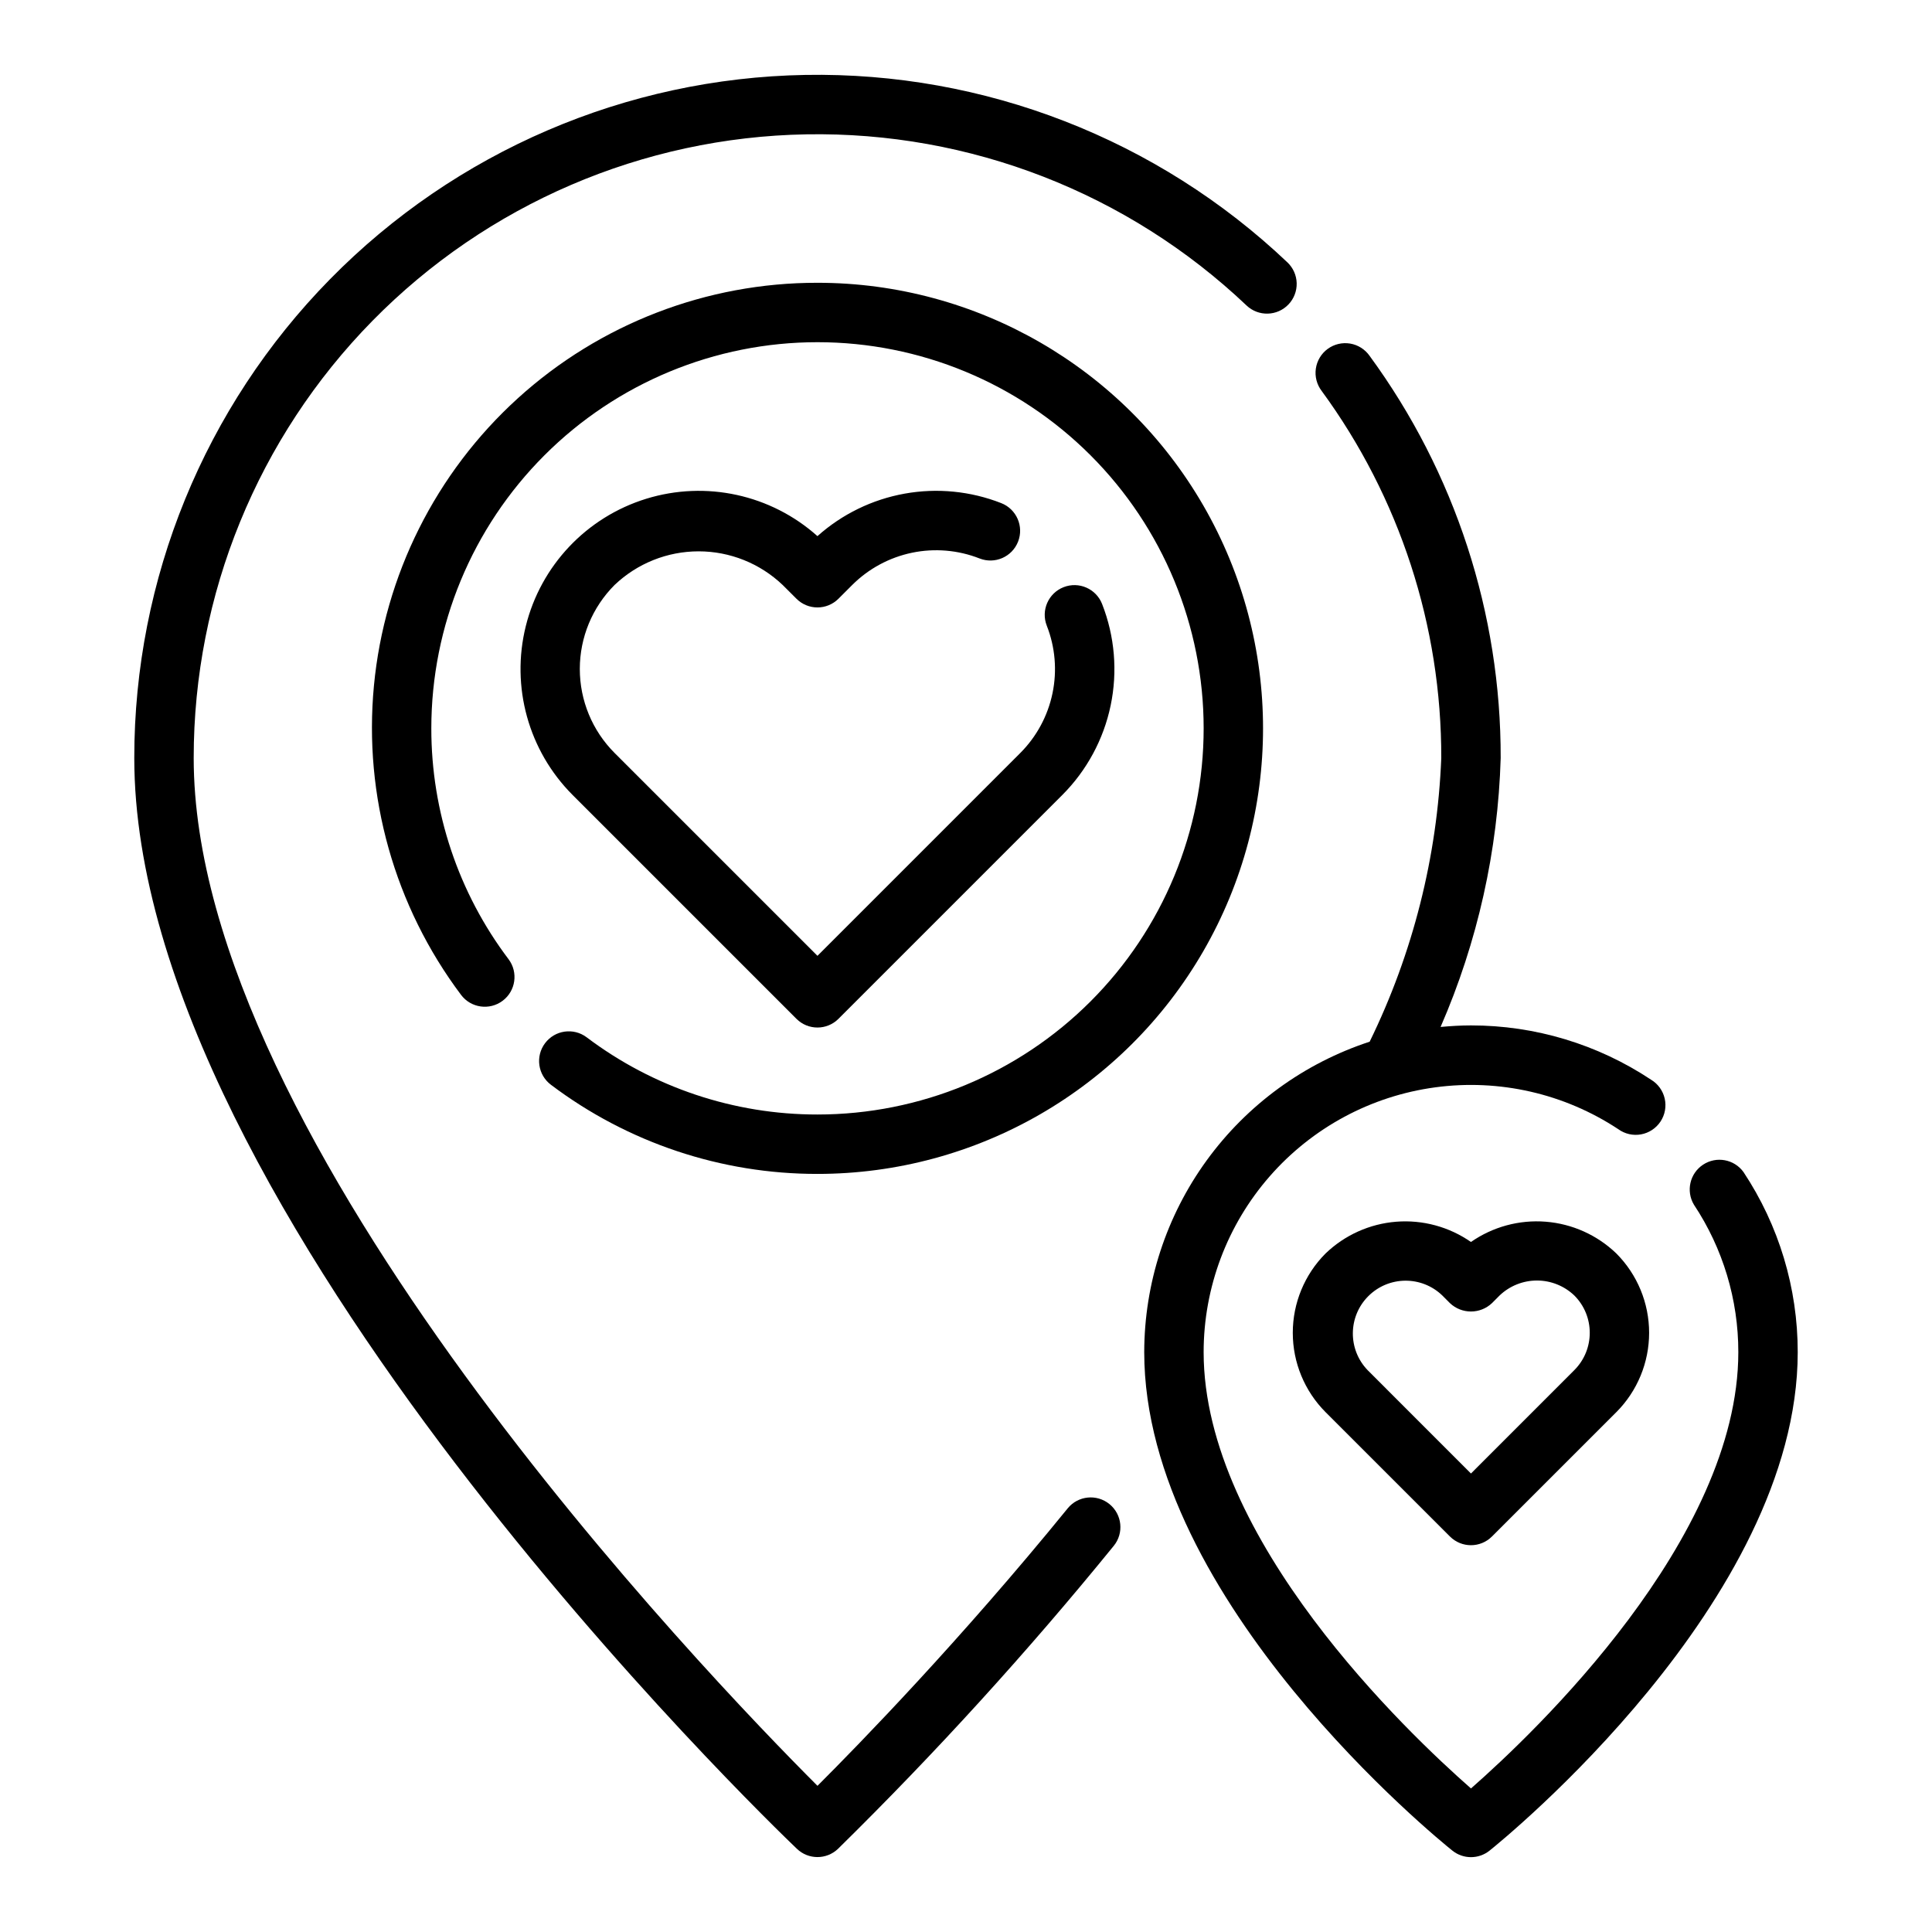
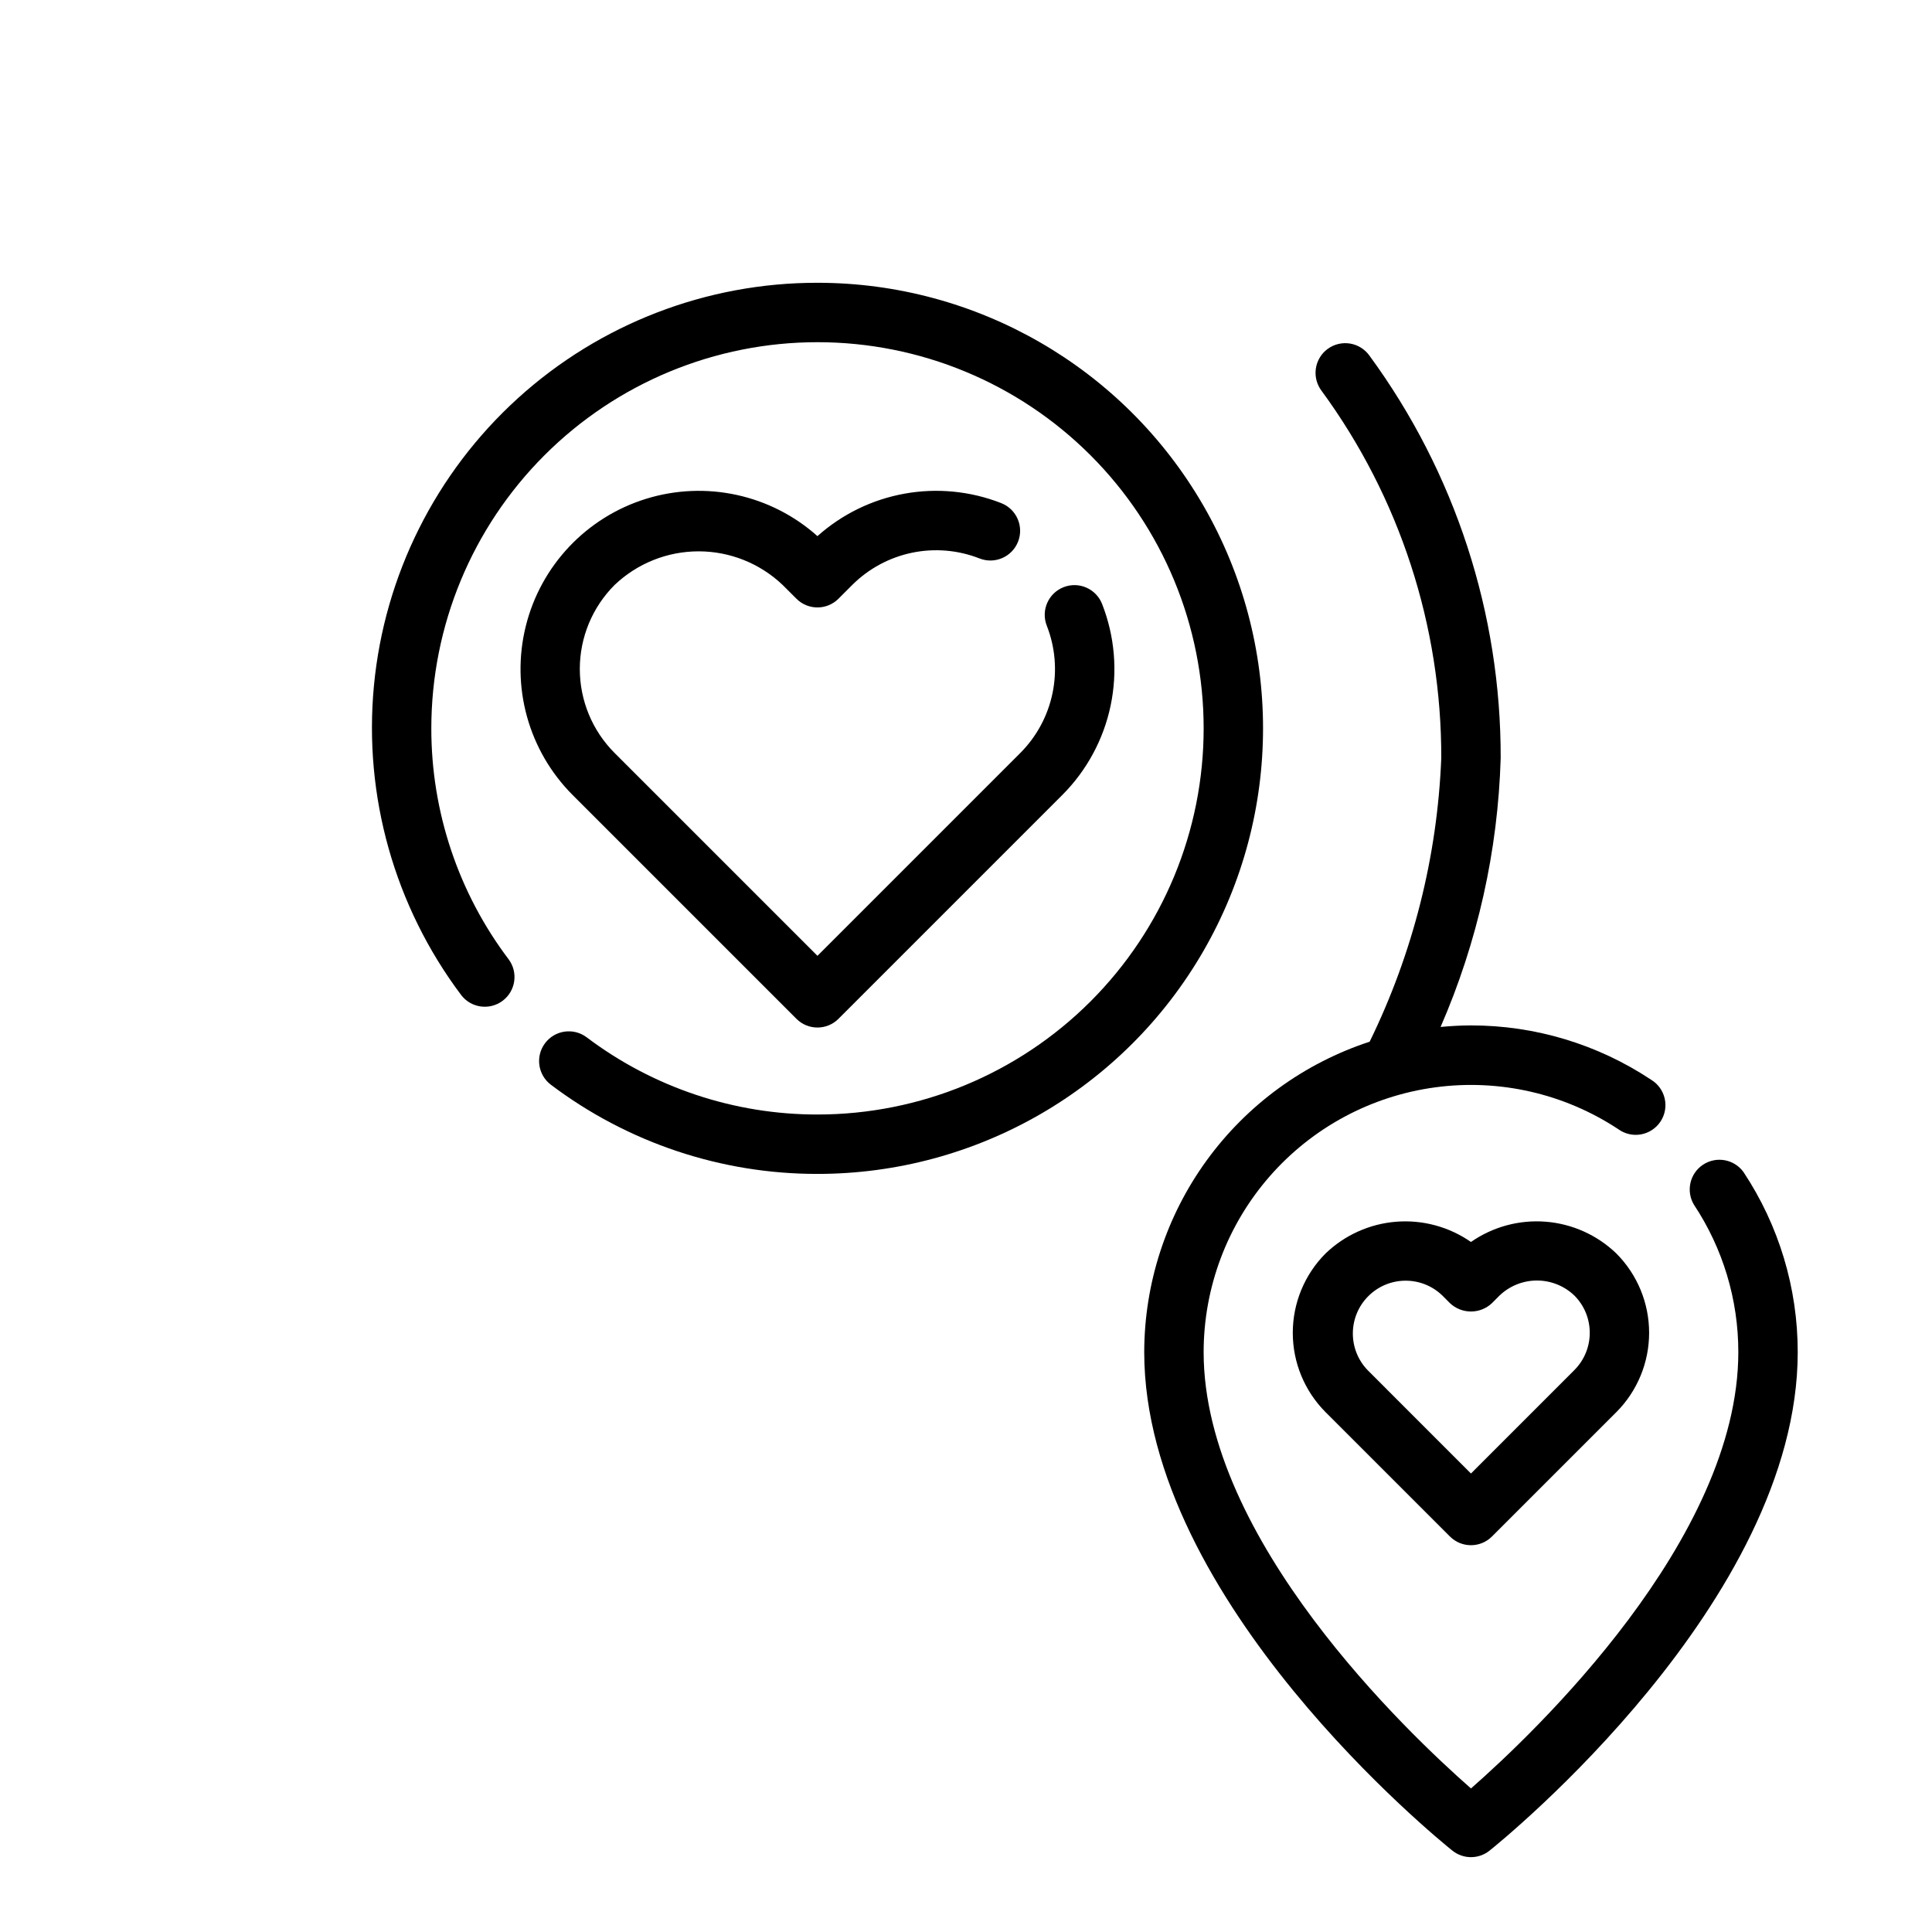
<svg xmlns="http://www.w3.org/2000/svg" fill="#000000" width="800px" height="800px" version="1.1" viewBox="144 144 512 512">
  <g>
    <path d="m351.41 299.02 3.66 3.652c3.074 3.074 8.055 3.074 11.129 0l3.66-3.66c4.336-4.32 9.836-7.285 15.828-8.531 5.988-1.246 12.215-0.719 17.914 1.52 4.047 1.582 8.617-0.414 10.199-4.465 1.586-4.051-0.414-8.617-4.461-10.203-8.133-3.188-16.992-4.059-25.59-2.516s-16.602 5.441-23.117 11.262c-12.344-11.023-29.562-14.781-45.379-9.902-15.816 4.883-27.926 17.684-31.914 33.75-3.992 16.062 0.719 33.043 12.414 44.758l59.316 59.316c3.074 3.07 8.055 3.07 11.129 0l59.316-59.316c6.488-6.496 10.945-14.746 12.82-23.734 1.875-8.992 1.086-18.332-2.266-26.883-1.582-4.051-6.152-6.047-10.199-4.465-4.051 1.586-6.051 6.152-4.465 10.203 2.238 5.699 2.766 11.926 1.516 17.922-1.246 5.992-4.211 11.492-8.539 15.824l-53.75 53.75-53.75-53.75c-5.906-5.902-9.227-13.914-9.227-22.27 0-8.352 3.32-16.363 9.227-22.27 6.004-5.715 13.977-8.902 22.266-8.902 8.289 0 16.258 3.191 22.262 8.91z" />
-     <path d="m426.95 543.73c-28.52 35.047-55.191 62.426-66.309 73.531-29.125-29.125-165.31-170.64-165.31-272.37-0.012-43.336 16.996-84.941 47.363-115.86 30.367-30.918 71.66-48.668 114.99-49.43s85.223 15.527 116.66 45.355c3.152 2.992 8.137 2.863 11.129-0.293 1.438-1.516 2.215-3.539 2.16-5.625s-0.938-4.066-2.453-5.504c-34.426-32.672-80.312-50.512-127.77-49.68-47.457 0.836-92.684 20.277-125.95 54.137s-51.891 79.43-51.875 126.89c0 120.06 168.46 282.24 175.62 289.09 3.039 2.898 7.82 2.898 10.863 0 25.832-25.391 50.23-52.195 73.082-80.297 2.746-3.371 2.238-8.328-1.133-11.074-3.371-2.746-8.328-2.238-11.074 1.133z" />
    <path d="m360.64 218.94c-29.367-0.035-57.691 10.887-79.434 30.633-21.738 19.746-35.328 46.891-38.109 76.129-2.777 29.234 5.453 58.457 23.082 81.945 2.606 3.481 7.543 4.184 11.02 1.574 3.477-2.606 4.184-7.539 1.574-11.02-13.305-17.617-20.492-39.102-20.469-61.18 0-27.141 10.781-53.172 29.977-72.363 19.191-19.191 45.219-29.973 72.359-29.973 27.145 0 53.172 10.781 72.363 29.973s29.977 45.223 29.977 72.363c0 27.141-10.785 53.168-29.977 72.363-19.191 19.191-45.219 29.973-72.363 29.973-22.078 0.023-43.559-7.164-61.18-20.469-3.477-2.609-8.414-1.902-11.02 1.574-2.609 3.481-1.906 8.414 1.574 11.023 20.344 15.352 45.141 23.645 70.625 23.613 42.188 0 81.168-22.504 102.26-59.039s21.094-81.547 0-118.08c-21.094-36.531-60.074-59.039-102.26-59.039z" />
    <path d="m606.04 454.6c-2.469-3.41-7.191-4.269-10.707-1.949-3.516 2.316-4.582 6.992-2.422 10.609 7.688 11.582 11.777 25.176 11.762 39.078 0 49.594-54.043 100.87-70.848 115.62-16.809-14.754-70.848-66.031-70.848-115.62 0.004-17.141 6.227-33.699 17.512-46.605 11.281-12.902 26.859-21.281 43.848-23.574 16.984-2.297 34.23 1.645 48.531 11.09 1.742 1.262 3.918 1.758 6.031 1.371 2.113-0.387 3.977-1.617 5.16-3.41s1.582-3.992 1.102-6.086c-0.477-2.094-1.789-3.902-3.633-5.004-14.137-9.387-30.734-14.387-47.703-14.375-2.715 0-5.398 0.164-8.055 0.41 9.805-22.52 15.207-46.707 15.926-71.258 0.086-38.328-12.086-75.68-34.738-106.59-1.215-1.734-3.074-2.91-5.16-3.258-2.086-0.348-4.227 0.16-5.938 1.406-1.707 1.246-2.844 3.133-3.148 5.227-0.305 2.094 0.25 4.223 1.531 5.906 20.68 28.223 31.789 62.324 31.707 97.312-1.039 26.098-7.504 51.695-18.977 75.16-17.352 5.68-32.469 16.691-43.199 31.465-10.727 14.773-16.516 32.559-16.543 50.816 0 66 78.344 129.43 81.672 132.1v-0.004c2.875 2.305 6.965 2.305 9.84 0 3.332-2.668 81.672-66.102 81.672-132.1 0.012-16.98-4.988-33.586-14.375-47.738z" />
-     <path d="m533.82 473.14c-5.785-4.027-12.781-5.926-19.809-5.371-7.023 0.555-13.641 3.527-18.719 8.41-5.566 5.582-8.691 13.145-8.691 21.031 0 7.883 3.125 15.445 8.691 21.031l32.961 32.953v-0.004c3.074 3.074 8.055 3.074 11.129 0l32.961-32.953v0.004c5.566-5.586 8.691-13.148 8.691-21.031 0-7.887-3.125-15.449-8.691-21.031-5.078-4.887-11.691-7.859-18.719-8.414-7.023-0.555-14.023 1.348-19.805 5.375zm27.387 33.961-27.387 27.395-27.387-27.395c-5.289-5.492-5.207-14.207 0.18-19.602 5.391-5.394 14.105-5.481 19.602-0.195l2.031 2.039c3.125 2.957 8.02 2.957 11.145 0l2.023-2.031c2.668-2.543 6.211-3.961 9.898-3.961 3.684 0 7.227 1.418 9.895 3.961 5.461 5.465 5.461 14.324 0 19.789z" />
+     <path d="m533.82 473.14c-5.785-4.027-12.781-5.926-19.809-5.371-7.023 0.555-13.641 3.527-18.719 8.41-5.566 5.582-8.691 13.145-8.691 21.031 0 7.883 3.125 15.445 8.691 21.031l32.961 32.953v-0.004c3.074 3.074 8.055 3.074 11.129 0l32.961-32.953v0.004c5.566-5.586 8.691-13.148 8.691-21.031 0-7.887-3.125-15.449-8.691-21.031-5.078-4.887-11.691-7.859-18.719-8.414-7.023-0.555-14.023 1.348-19.805 5.375zm27.387 33.961-27.387 27.395-27.387-27.395c-5.289-5.492-5.207-14.207 0.18-19.602 5.391-5.394 14.105-5.481 19.602-0.195l2.031 2.039c3.125 2.957 8.02 2.957 11.145 0l2.023-2.031c2.668-2.543 6.211-3.961 9.898-3.961 3.684 0 7.227 1.418 9.895 3.961 5.461 5.465 5.461 14.324 0 19.789" />
  </g>
</svg>